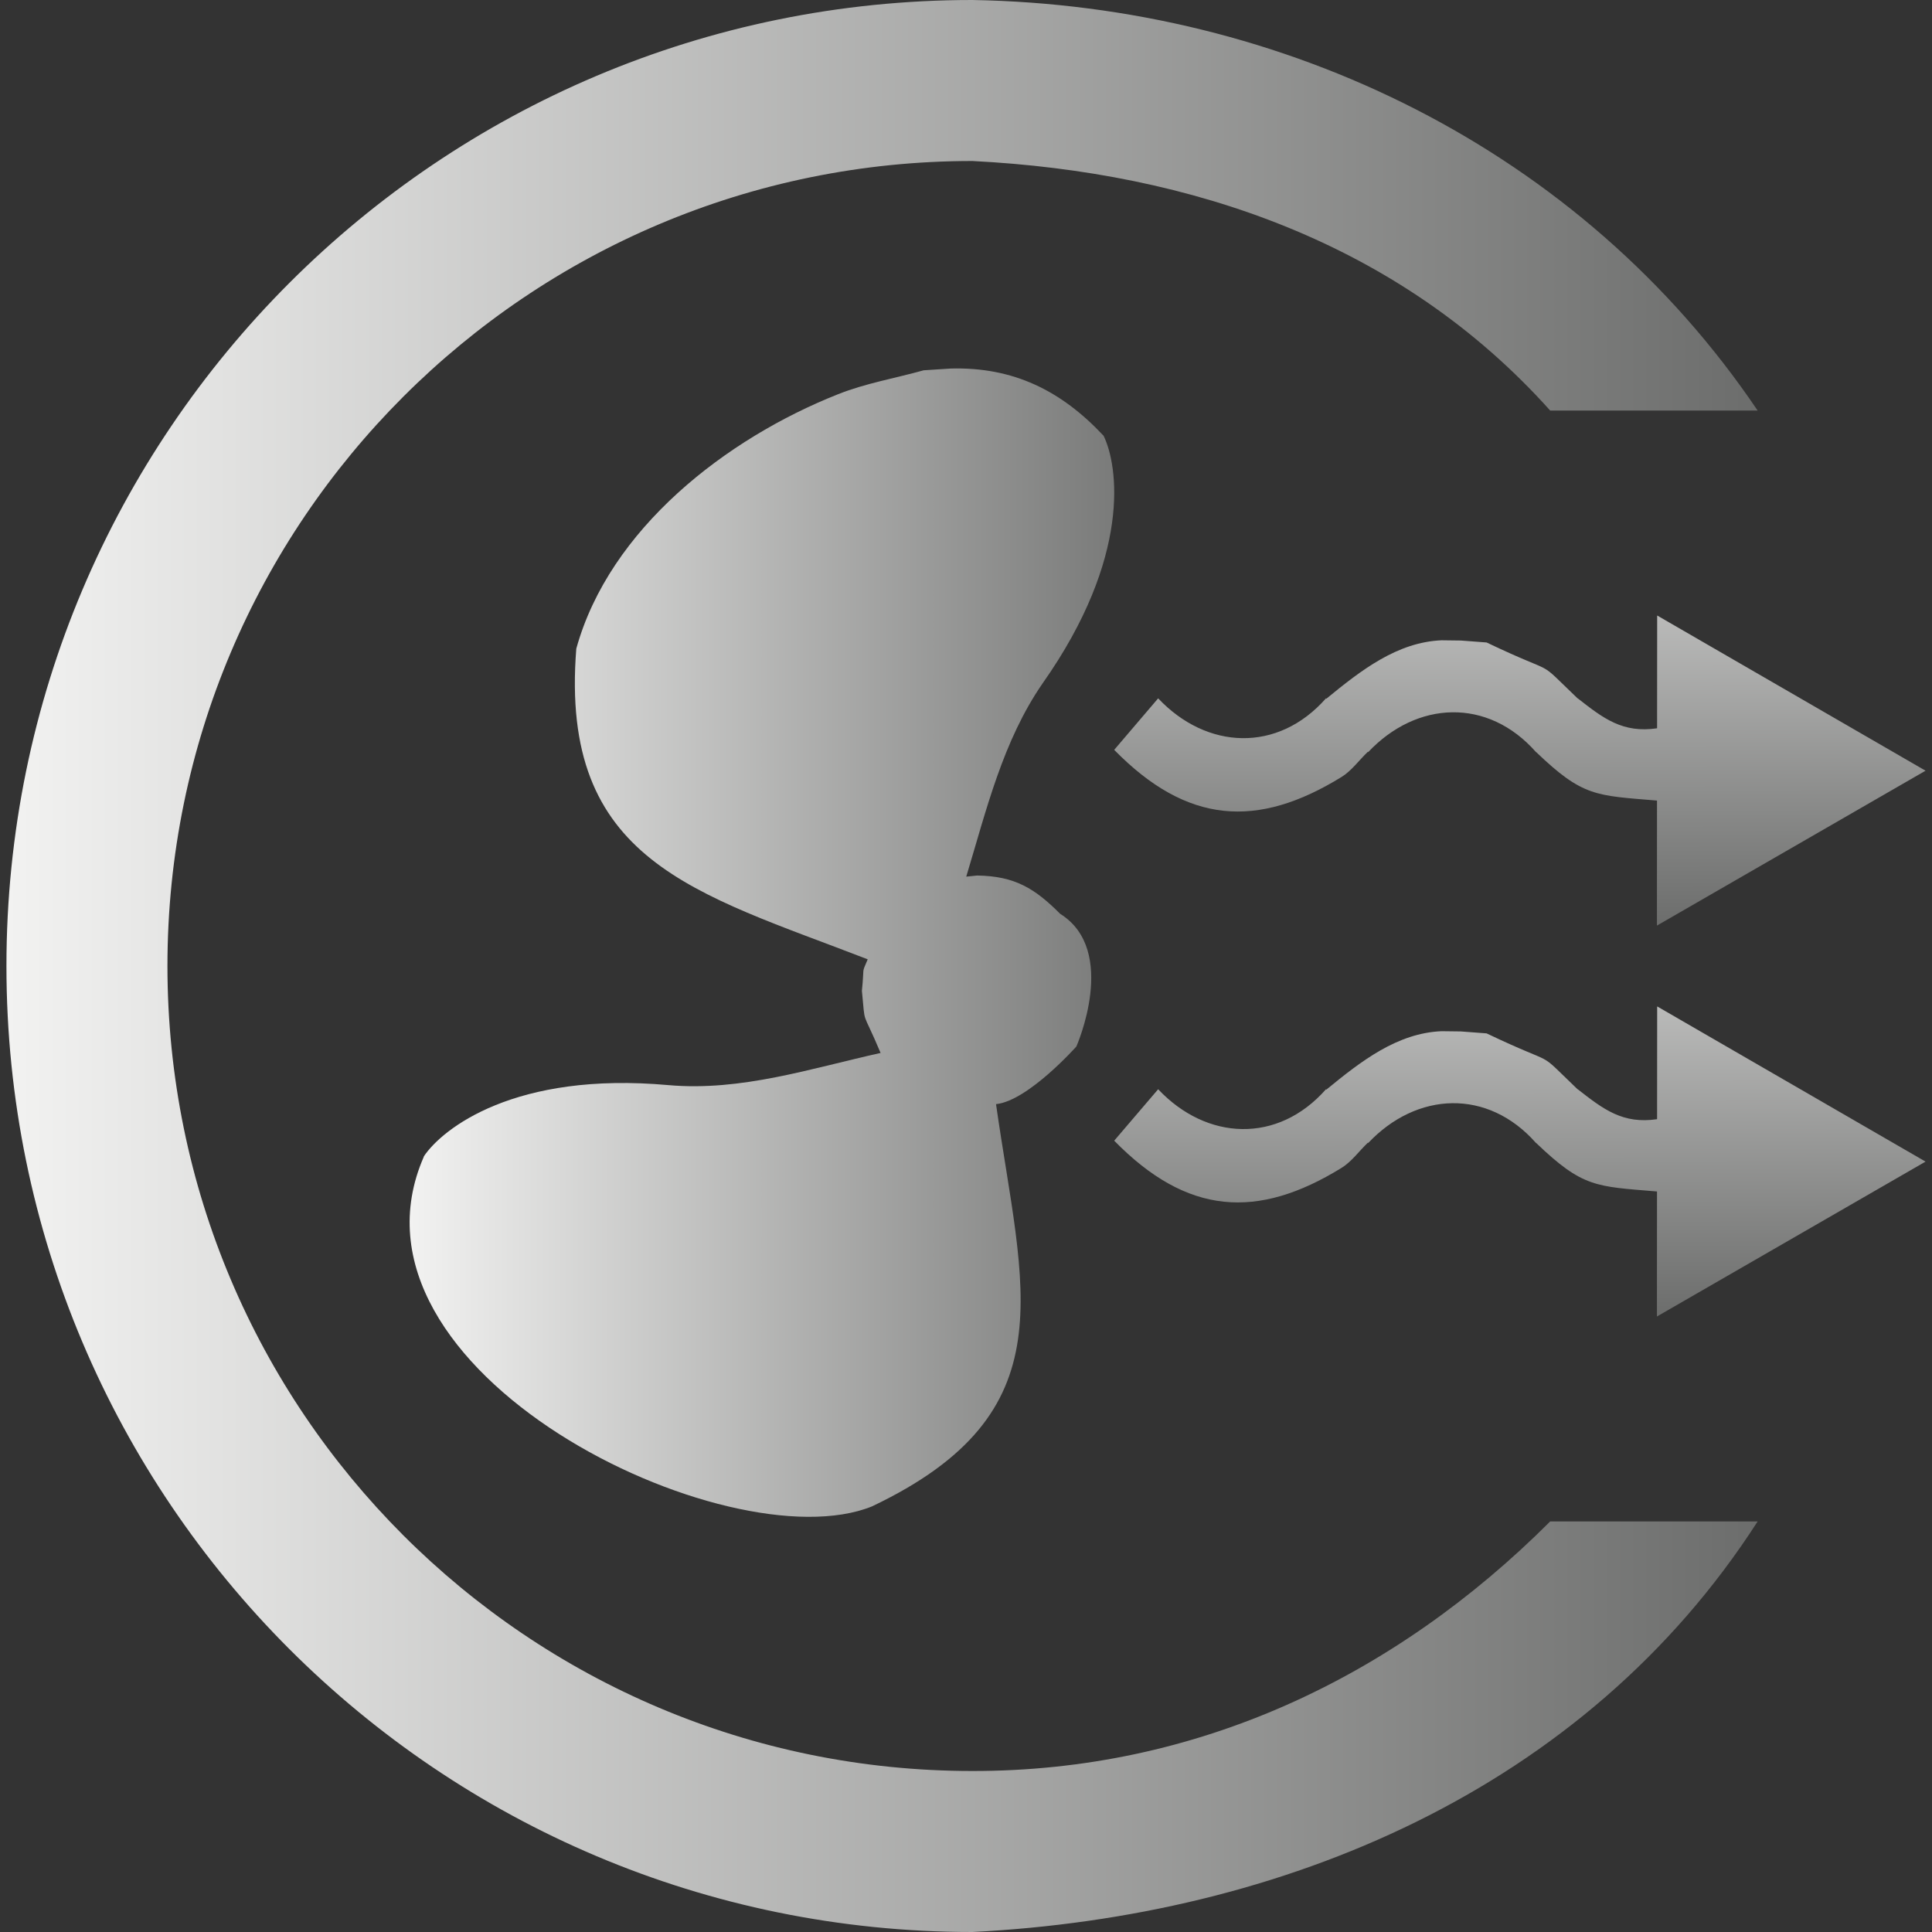
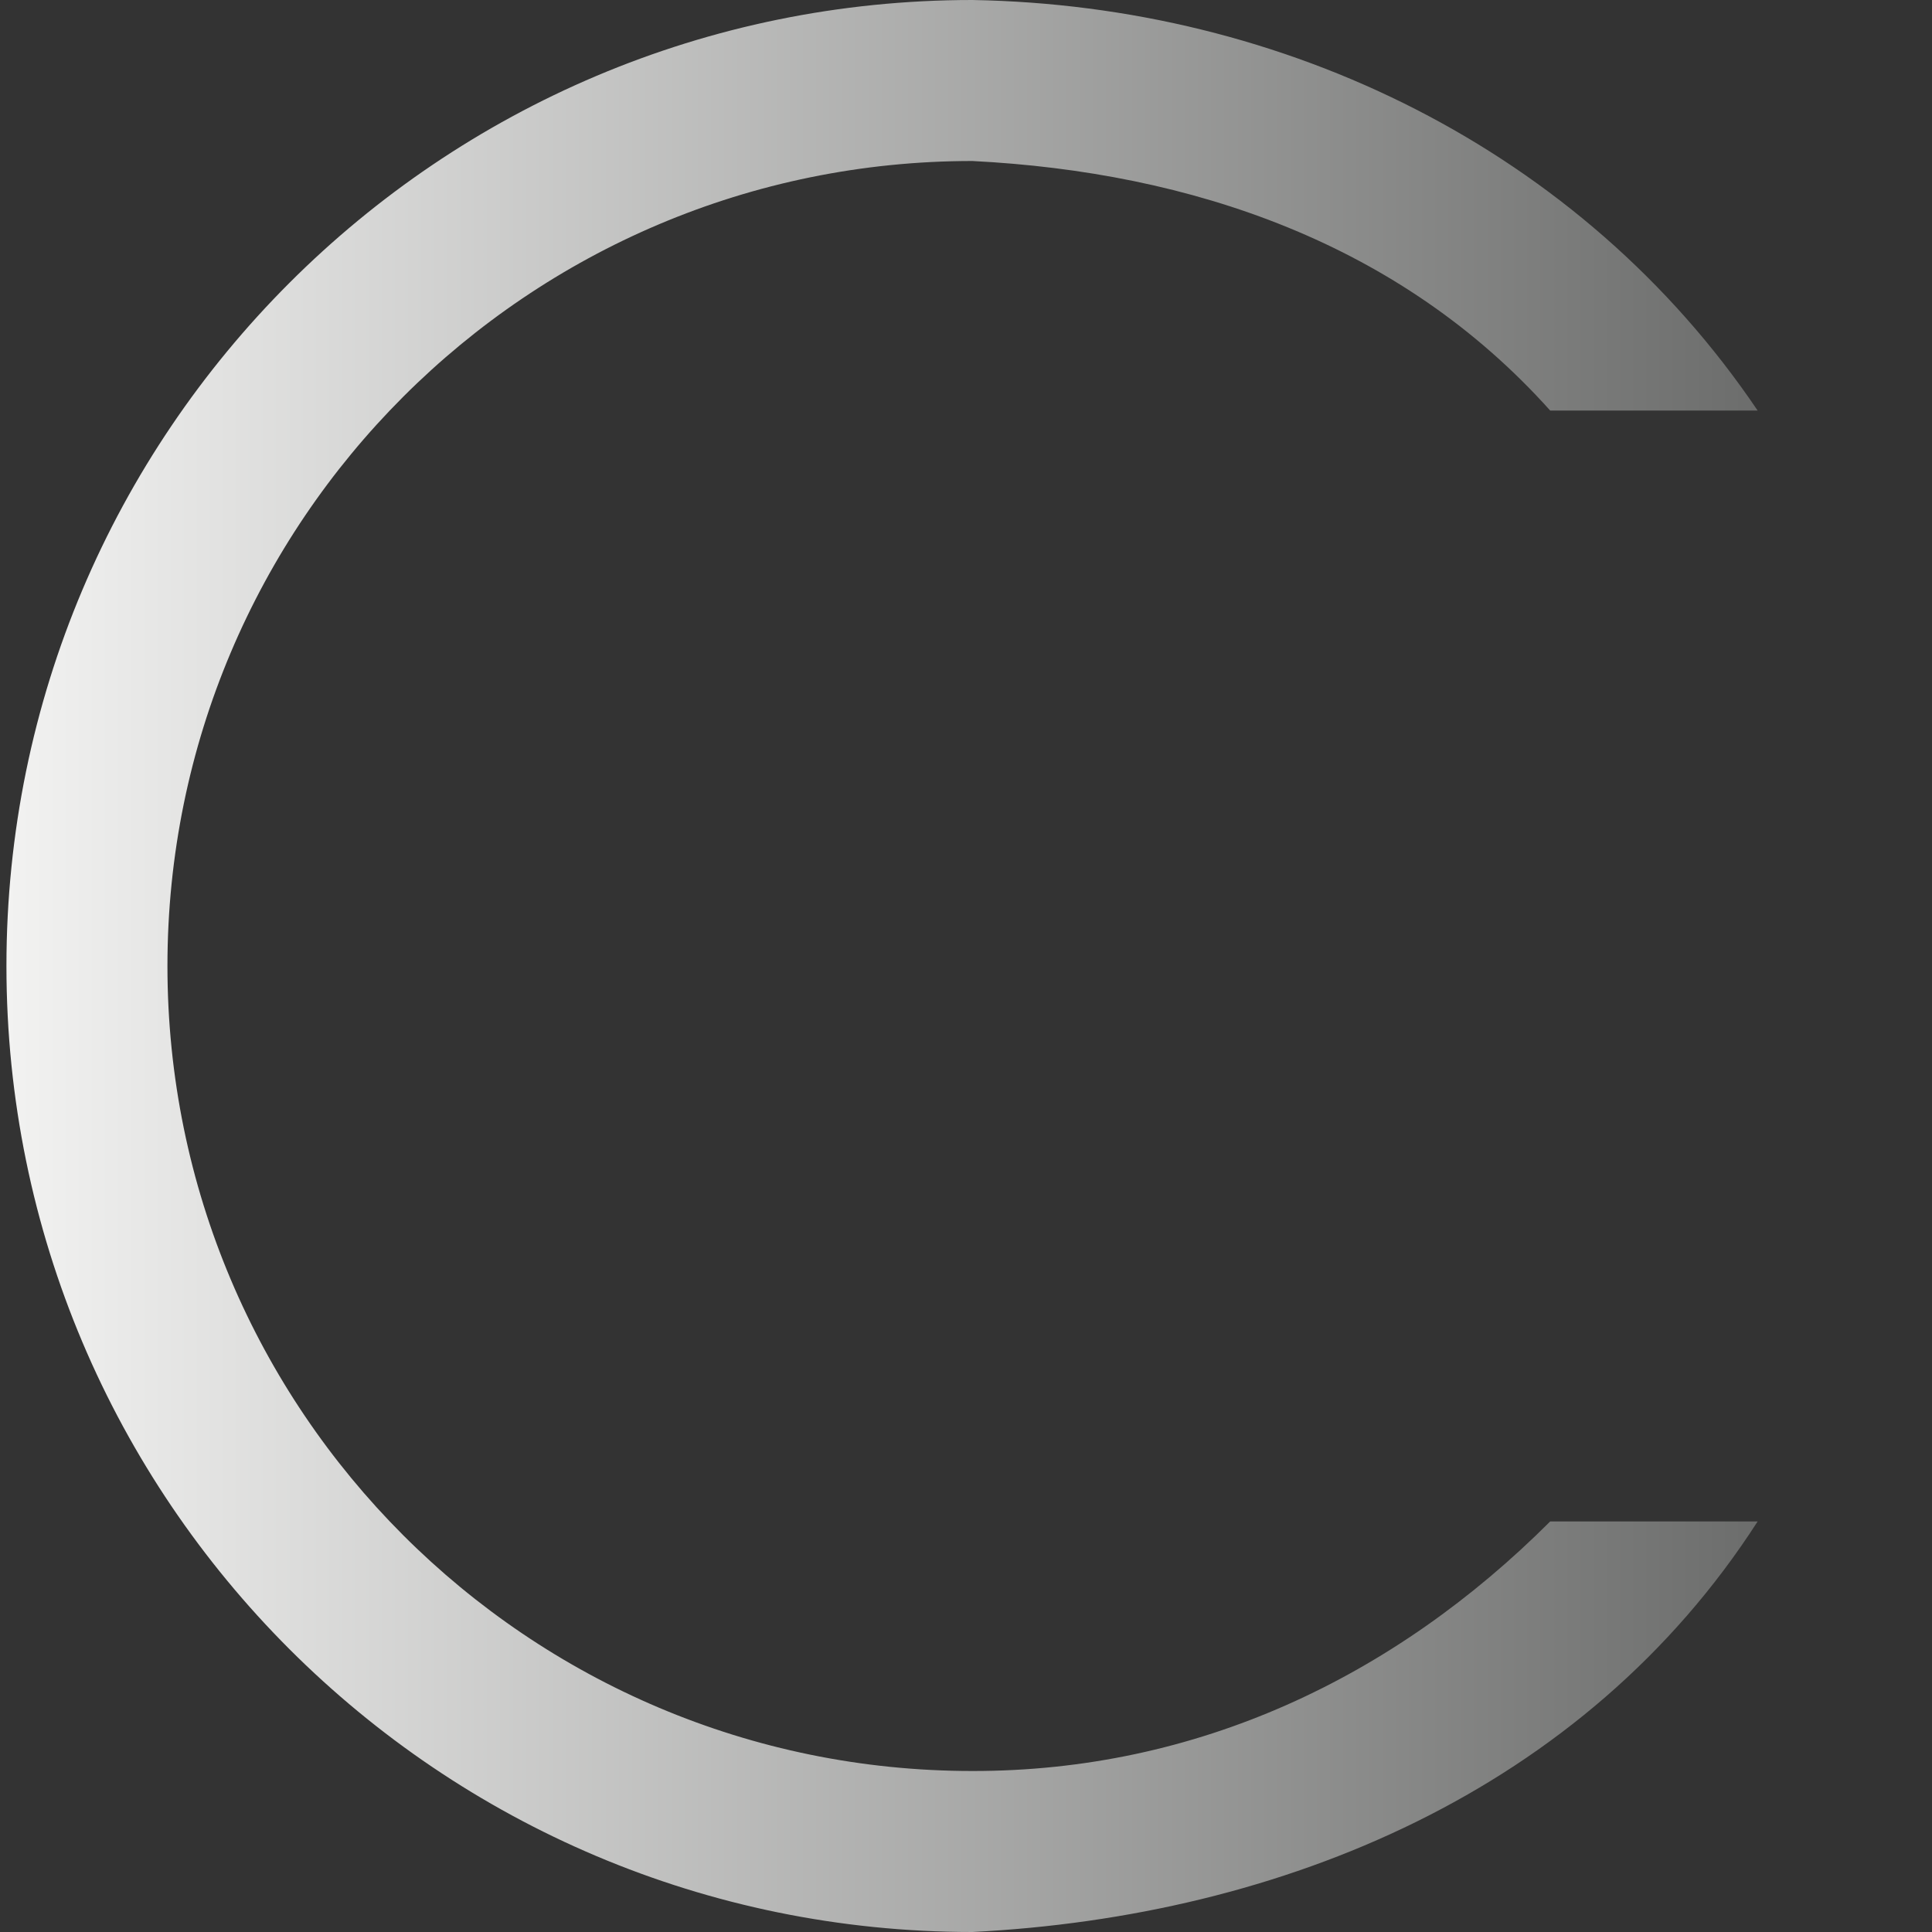
<svg xmlns="http://www.w3.org/2000/svg" version="1.1" x="0" y="0" width="24" height="24" viewBox="0, 0, 24, 24">
  <rect x="0" y="0" width="24" height="24" fill="#333333" stroke="none" />
  <defs>
    <linearGradient id="Gradient_1" gradientUnits="userSpaceOnUse" x1="0.08" y1="12" x2="21.834" y2="12">
      <stop offset="0" stop-color="#F2F2F1" />
      <stop offset="1" stop-color="#6C6D6C" />
    </linearGradient>
    <linearGradient id="Gradient_2" gradientUnits="userSpaceOnUse" x1="4.875" y1="-15.515" x2="11.512" y2="-15.515" gradientTransform="matrix(0.001, 1, -1, 0.001, 0, 0)">
      <stop offset="0" stop-color="#F2F2F1" />
      <stop offset="1" stop-color="#6C6D6C" />
    </linearGradient>
    <linearGradient id="Gradient_3" gradientUnits="userSpaceOnUse" x1="9.731" y1="-15.512" x2="16.368" y2="-15.512" gradientTransform="matrix(0.001, 1, -1, 0.001, 0, 0)">
      <stop offset="0" stop-color="#F2F2F1" />
      <stop offset="1" stop-color="#6C6D6C" />
    </linearGradient>
    <linearGradient id="Gradient_4" gradientUnits="userSpaceOnUse" x1="5.089" y1="11.71" x2="14.861" y2="11.71">
      <stop offset="0" stop-color="#F2F2F1" />
      <stop offset="1" stop-color="#6C6D6C" />
    </linearGradient>
  </defs>
  <g id="Layer_1">
    <g>
      <path d="M12.079,-0 C15.956,0.067 19.645,1.857 21.834,5.1 L19.257,5.1 C17.395,3.021 14.802,2.138 12.079,2 C6.557,2 2.08,6.477 2.08,12 C2.08,17.523 6.557,22 12.079,22 C14.865,22.003 17.316,20.84 19.257,18.9 L21.834,18.9 C19.681,22.247 15.924,23.806 12.079,24 C5.452,24 0.08,18.627 0.08,12 C0.08,5.373 5.452,0 12.08,0 L12.079,-0 z" fill="url(#Gradient_1)" />
      <g>
-         <path d="M20.586,7.646 L20.585,9.047 C20.158,9.11 19.918,8.925 19.599,8.675 L19.598,8.676 C19.048,8.15 19.403,8.428 18.467,7.981 L18.148,7.957 L17.908,7.954 C17.359,7.977 16.912,8.322 16.476,8.68 L16.472,8.675 C15.873,9.355 14.99,9.314 14.387,8.675 L13.841,9.315 C14.747,10.24 15.62,10.296 16.665,9.652 C16.79,9.575 16.883,9.443 16.992,9.339 L16.996,9.343 C17.599,8.704 18.482,8.663 19.081,9.343 L19.082,9.342 C19.664,9.9 19.822,9.881 20.584,9.945 L20.583,11.498 L23.92,9.574 L20.586,7.646 z" fill="url(#Gradient_2)" />
-         <path d="M20.586,12.502 L20.585,13.903 C20.158,13.966 19.918,13.78 19.599,13.531 L19.598,13.532 C19.048,13.006 19.403,13.284 18.467,12.837 L18.148,12.813 L17.908,12.81 C17.359,12.833 16.912,13.178 16.476,13.536 L16.472,13.531 C15.873,14.211 14.99,14.17 14.387,13.531 L13.841,14.17 C14.747,15.096 15.62,15.152 16.665,14.508 C16.79,14.431 16.883,14.299 16.992,14.195 L16.996,14.199 C17.599,13.56 18.482,13.519 19.081,14.199 L19.082,14.198 C19.664,14.755 19.822,14.737 20.584,14.801 L20.583,16.354 L23.92,14.43 L20.586,12.502 z" fill="url(#Gradient_3)" />
-       </g>
-       <path d="M11.811,4.578 C12.589,4.557 13.183,4.853 13.705,5.409 L13.708,5.411 C13.891,5.781 14.059,6.917 12.953,8.487 C12.456,9.206 12.253,10.065 12.003,10.89 L12.138,10.876 C12.608,10.883 12.854,11.036 13.17,11.352 C13.899,11.808 13.371,13 13.371,13 C13.371,13 12.77,13.676 12.373,13.716 C12.702,16.029 13.283,17.547 10.832,18.713 C9.052,19.433 4.096,17.039 5.265,14.369 L5.265,14.365 C5.495,14.021 6.394,13.307 8.307,13.48 C9.207,13.559 10.071,13.273 10.939,13.08 C10.698,12.507 10.753,12.77 10.707,12.308 C10.74,11.983 10.698,12.109 10.779,11.917 C8.635,11.087 6.948,10.706 7.159,8.058 C7.57,6.569 9.022,5.447 10.411,4.897 C10.753,4.761 11.12,4.699 11.474,4.6 L11.811,4.578 z" fill="url(#Gradient_4)" />
+         </g>
    </g>
  </g>
</svg>